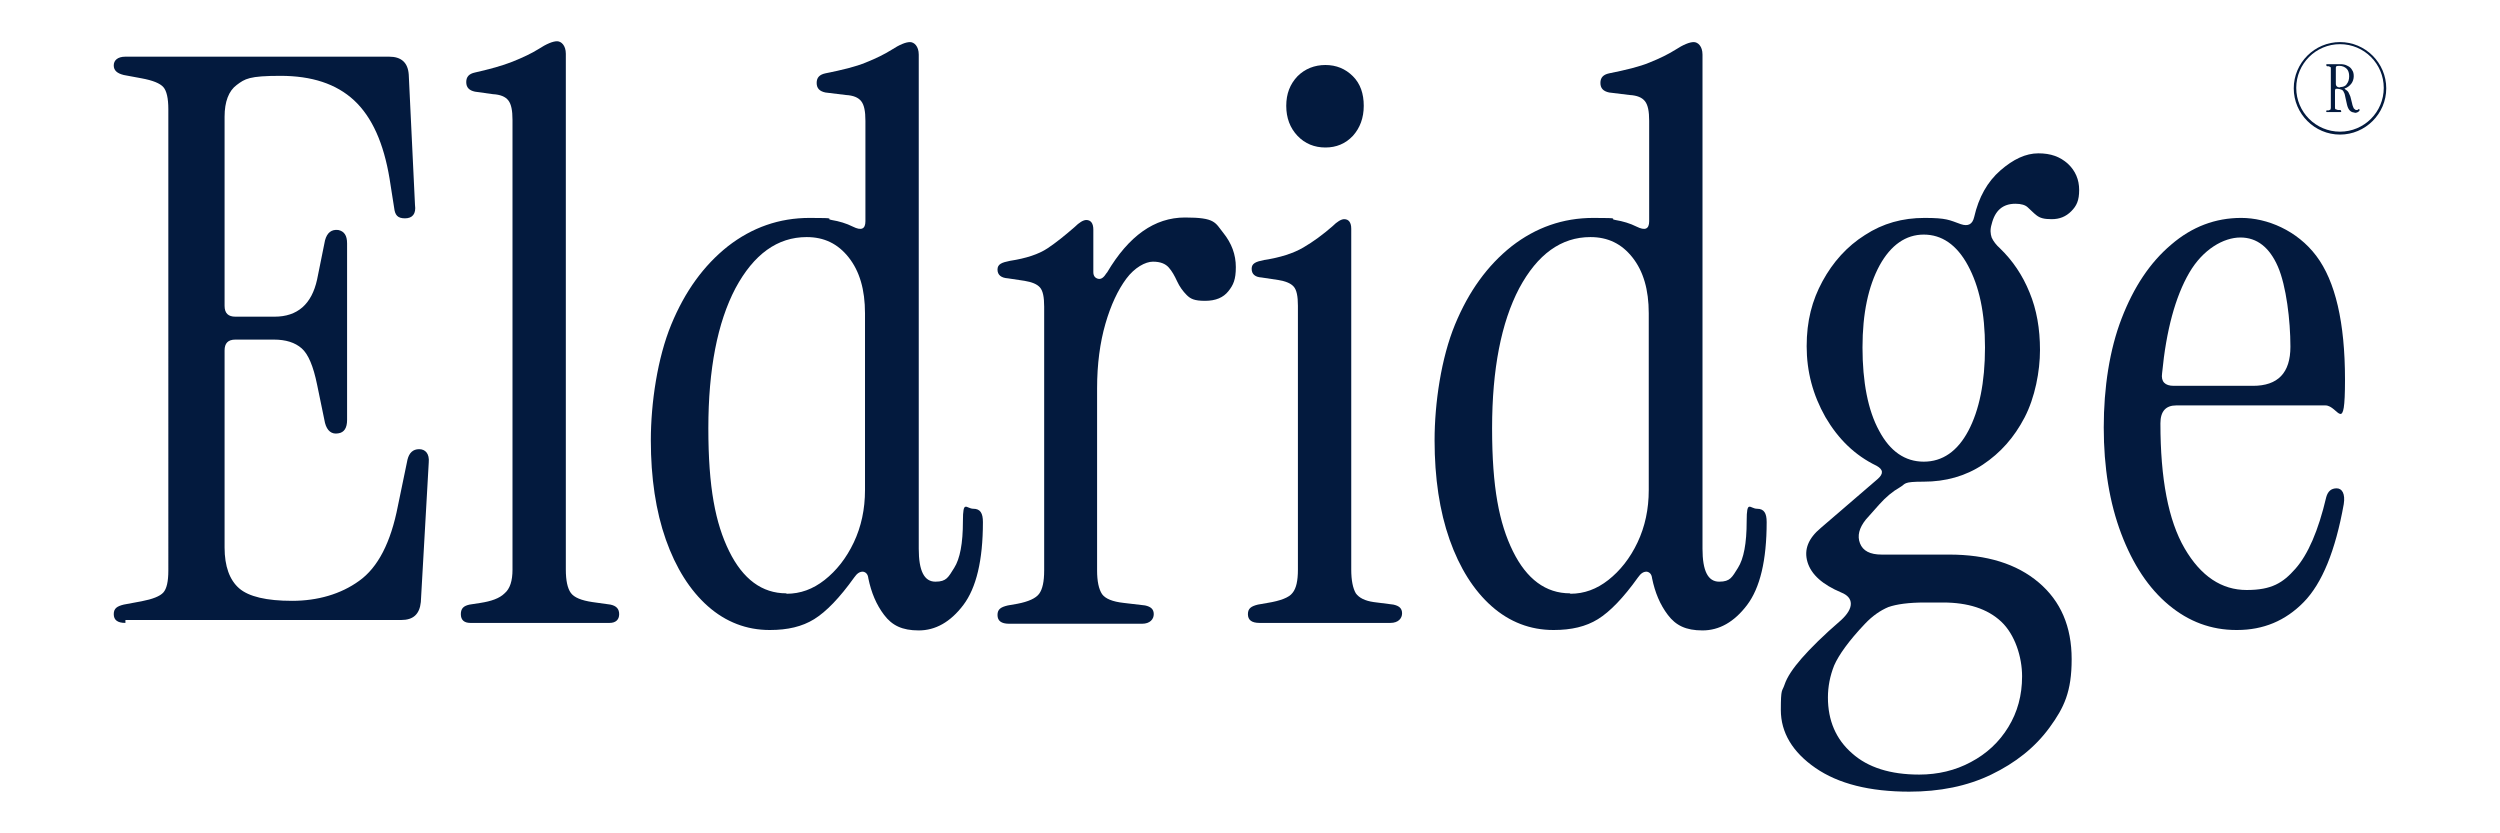
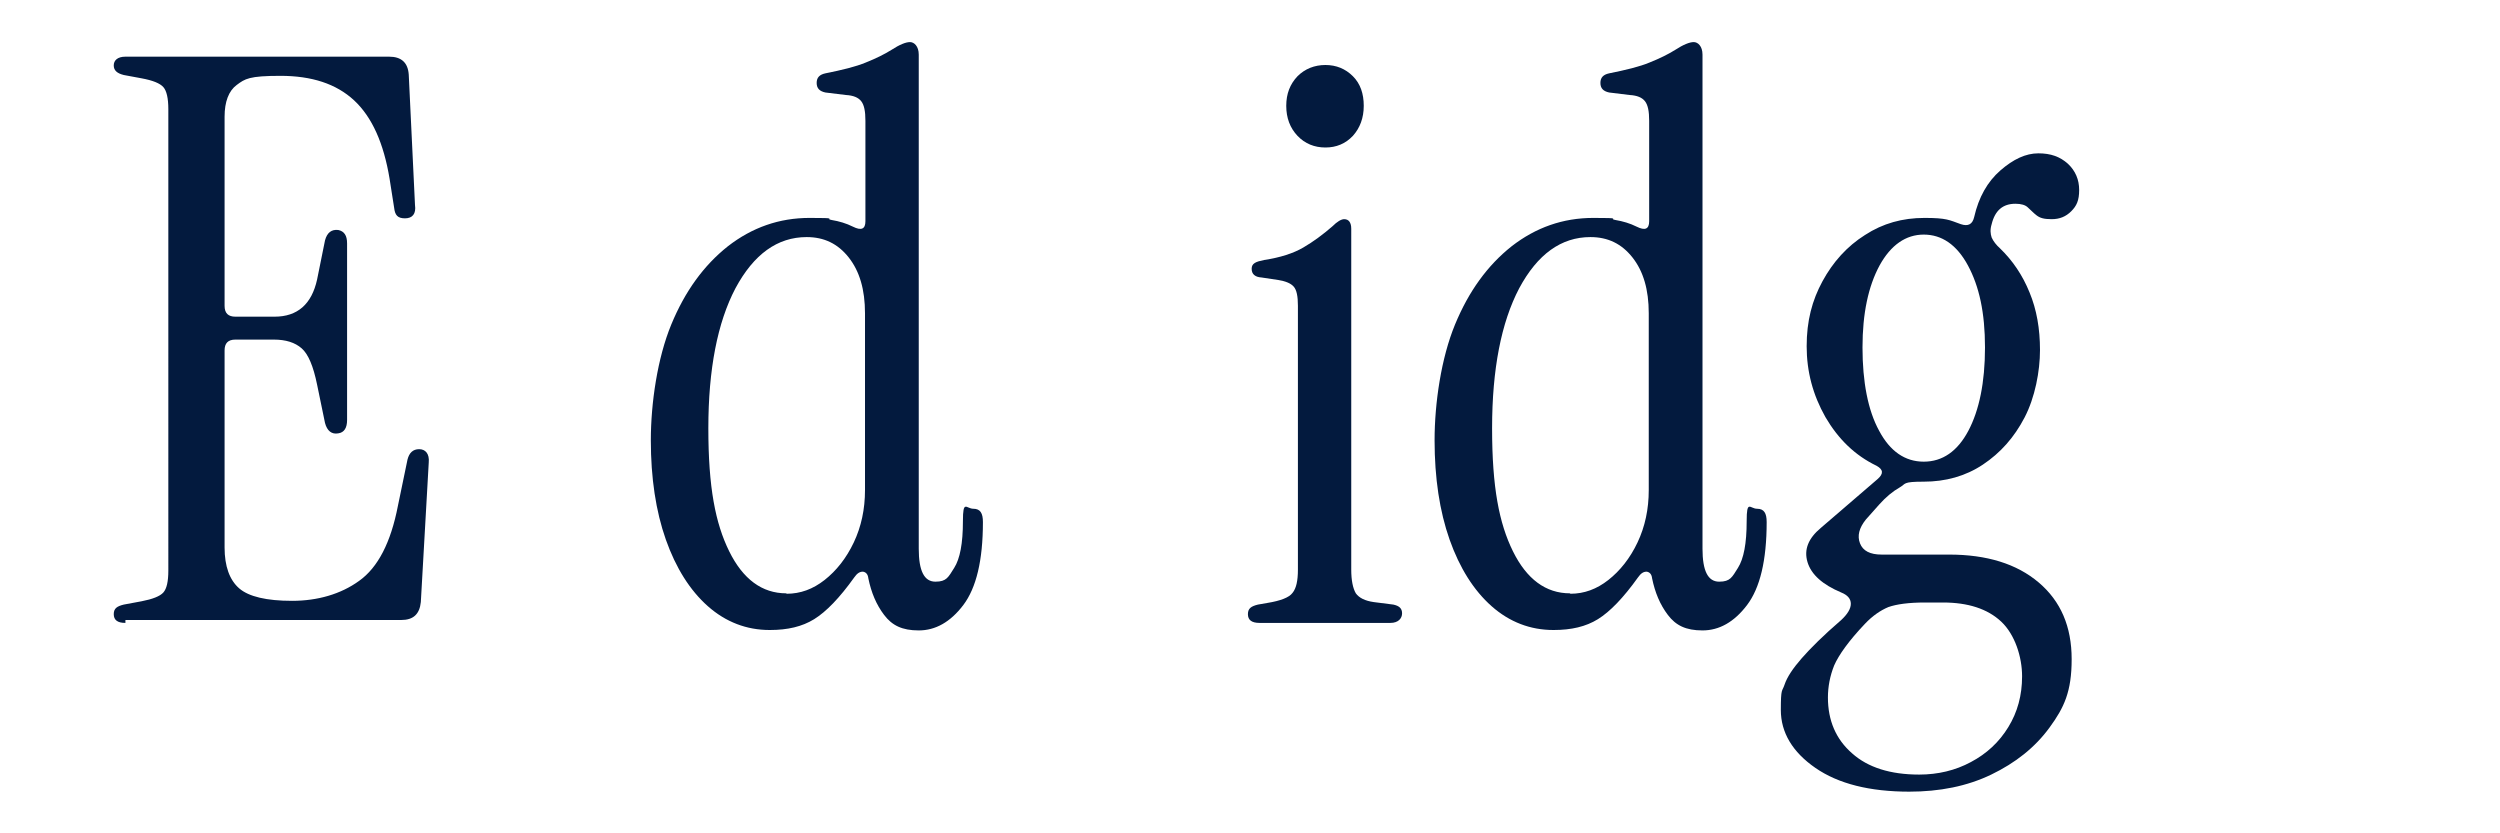
<svg xmlns="http://www.w3.org/2000/svg" id="Layer_1" viewBox="0 0 600 200">
  <defs>
    <style>.cls-1{fill:#031a3e;}</style>
  </defs>
  <path class="cls-1" d="M30.1,149.5c-1.9,0-2.8-.7-2.8-2.1s.8-1.9,2.4-2.3l4.3-.8c2.6-.5,4.4-1.2,5.2-2.1.8-.9,1.2-2.6,1.2-5.3V26.2c0-2.6-.4-4.4-1.2-5.3-.8-.9-2.5-1.6-5.2-2.1l-4.3-.8c-1.6-.4-2.4-1.1-2.4-2.3s.9-2.1,2.8-2.1h63.3c2.9,0,4.5,1.4,4.7,4.3l1.5,31.3c.3,2.1-.6,3.2-2.4,3.2s-2.4-.8-2.6-2.5l-1.1-7c-1.4-8.5-4.2-14.8-8.5-18.8-4.3-4-10.2-5.9-17.7-5.9s-8.5.7-10.5,2.2c-1.9,1.4-2.9,4-2.9,7.6v45.4c0,1.8.9,2.6,2.6,2.6h9.4c5.5,0,8.9-3,10.2-8.9l1.9-9.4c.5-1.9,1.6-2.7,3.2-2.5,1.4.3,2.1,1.3,2.1,3.2v42.4c0,1.9-.7,3-2.1,3.2-1.6.3-2.7-.6-3.2-2.5l-1.9-9.2c-.9-4.4-2.1-7.3-3.7-8.7-1.6-1.4-3.8-2.1-6.7-2.1h-9.2c-1.8,0-2.6.9-2.6,2.6v47.3c0,4.5,1.2,7.8,3.5,9.8,2.3,2,6.6,3,12.7,3s11.7-1.6,16.1-4.8c4.5-3.2,7.6-9.2,9.3-18l2.3-11.1c.4-1.6,1.3-2.5,2.8-2.5s2.5,1.1,2.3,3.2l-1.9,33.5c-.3,2.9-1.8,4.3-4.7,4.3H30.1Z" />
-   <path class="cls-1" d="M112.9,149.5c-1.5,0-2.3-.7-2.3-2.1s.7-2,2.1-2.3l2.6-.4c2.6-.4,4.6-1.1,5.8-2.3,1.3-1.1,1.9-3,1.9-5.7V28.8c0-2.3-.3-3.8-1-4.7-.7-.9-1.9-1.4-3.7-1.5l-4.3-.6c-1.4-.3-2.1-1-2.1-2.3s.7-2,2.1-2.3c3.5-.8,6.5-1.6,9-2.6,2.5-1,4.6-2,6.2-3,2-1.3,3.5-1.9,4.5-1.9s2.1,1,2.1,3v123.8c0,2.6.4,4.5,1.2,5.6.8,1.1,2.5,1.8,5.2,2.2l4.3.6c1.4.3,2.1,1,2.1,2.3s-.8,2.1-2.3,2.1h-33.5Z" />
  <path class="cls-1" d="M184.7,151.2c-5.5,0-10.5-1.9-14.8-5.7-4.3-3.8-7.7-9.2-10.1-16-2.4-6.8-3.6-14.8-3.6-23.8s1.6-19.8,4.9-27.8c3.3-8,7.8-14.2,13.6-18.8,5.8-4.5,12.3-6.8,19.6-6.8s3.5.2,5.3.5c1.8.3,3.5.8,5.1,1.6,2,1,3,.6,3-1.3v-24.1c0-2.3-.3-3.8-1-4.7-.7-.9-1.9-1.4-3.7-1.5l-4.9-.6c-1.4-.3-2.1-1-2.1-2.3s.7-2,2.1-2.3c4-.8,7.3-1.6,9.7-2.6,2.5-1,4.5-2,6.1-3,2-1.3,3.5-1.9,4.5-1.9s2.1,1,2.1,3v118.6c0,5.3,1.3,7.9,4,7.9s3.1-1.1,4.5-3.3c1.4-2.2,2.1-5.9,2.1-11.2s.8-3,2.5-3,2.3,1.1,2.3,3.2c0,9.2-1.6,15.8-4.7,19.9-3.1,4.1-6.7,6.1-10.7,6.1s-6.4-1.2-8.3-3.7c-1.9-2.5-3.1-5.4-3.8-8.8-.1-1-.6-1.5-1.3-1.6-.8,0-1.4.4-2.1,1.4-3.5,4.9-6.7,8.2-9.6,10-2.9,1.8-6.4,2.6-10.6,2.6ZM188.8,142.5c3.3,0,6.3-1.1,9.1-3.3,2.8-2.2,5.2-5.2,7-9,1.8-3.8,2.7-8,2.7-12.6v-42.4c0-5.7-1.3-10.1-3.9-13.4-2.6-3.3-5.9-4.9-10.1-4.9-7,0-12.7,4.1-17.1,12.3-4.3,8.2-6.5,19.4-6.5,33.6s1.7,22.8,5,29.5c3.3,6.7,7.9,10.1,13.7,10.1Z" />
-   <path class="cls-1" d="M265.7,65.4c5.2-8.8,11.4-13.2,18.7-13.2s7.2,1.2,9.2,3.7c2,2.5,3,5.2,3,8.2s-.6,4.3-1.8,5.8c-1.2,1.5-3,2.3-5.6,2.3s-3.5-.5-4.4-1.4c-.9-.9-1.7-2-2.3-3.3-.6-1.3-1.2-2.4-2-3.3s-2-1.4-3.8-1.4-4.4,1.4-6.4,4.1c-2,2.7-3.7,6.3-5,10.8-1.3,4.5-2,9.7-2,15.5v43.7c0,2.6.4,4.5,1.2,5.7.8,1.1,2.5,1.8,5.2,2.1l5.1.6c1.4.3,2.1.9,2.1,2.1s-.9,2.3-2.8,2.3h-31.9c-1.9,0-2.8-.7-2.8-2.1s.8-1.9,2.5-2.3l2.3-.4c2.6-.5,4.4-1.3,5.2-2.4.8-1.1,1.2-2.9,1.2-5.6v-63.3c0-2.3-.3-3.8-1-4.6-.7-.8-1.9-1.3-3.7-1.6l-4-.6c-1.6-.1-2.5-.8-2.5-2.1s1-1.7,3-2.1c3.9-.6,6.9-1.6,9-3,2.1-1.4,4.2-3.1,6.5-5.1,1.1-1.1,2.1-1.7,2.8-1.7,1.1,0,1.7.8,1.7,2.3v10.2c0,.9.4,1.4,1.1,1.6.8.2,1.4-.3,2.1-1.4Z" />
  <path class="cls-1" d="M302.3,149.5c-1.9,0-2.8-.7-2.8-2.1s.8-1.9,2.4-2.3l2.3-.4c3.1-.5,5.2-1.3,6-2.4.9-1.1,1.3-2.9,1.3-5.6v-63.3c0-2.3-.3-3.8-1-4.6-.7-.8-1.9-1.3-3.7-1.6l-4-.6c-1.6-.1-2.4-.8-2.4-2.1s1-1.7,3-2.1c3.9-.6,7-1.6,9.4-3,2.4-1.4,4.7-3.1,7-5.1,1.1-1.1,2.1-1.7,2.8-1.7,1.1,0,1.7.8,1.7,2.3v81.8c0,2.6.4,4.5,1.1,5.7.8,1.1,2.2,1.8,4.3,2.1l4.7.6c1.4.3,2.1.9,2.1,2.1s-.9,2.3-2.8,2.3h-31.5ZM318.1,35.4c-2.6,0-4.9-.9-6.7-2.8-1.8-1.9-2.7-4.3-2.7-7.2s.9-5.2,2.7-7.1c1.8-1.8,4.1-2.7,6.7-2.7s4.8.9,6.6,2.7c1.8,1.8,2.6,4.2,2.6,7.1s-.9,5.3-2.6,7.2c-1.8,1.9-4,2.8-6.6,2.8Z" />
  <path class="cls-1" d="M372.8,151.2c-5.5,0-10.5-1.9-14.8-5.7-4.3-3.8-7.7-9.2-10.1-16-2.4-6.8-3.6-14.8-3.6-23.8s1.6-19.8,4.9-27.8c3.3-8,7.8-14.2,13.6-18.8,5.8-4.5,12.3-6.8,19.6-6.8s3.5.2,5.3.5c1.8.3,3.5.8,5.1,1.6,2,1,3,.6,3-1.3v-24.1c0-2.3-.3-3.8-1-4.7-.7-.9-1.9-1.4-3.7-1.5l-4.9-.6c-1.4-.3-2.1-1-2.1-2.3s.7-2,2.1-2.3c4-.8,7.3-1.6,9.7-2.6,2.5-1,4.5-2,6.1-3,2-1.3,3.5-1.9,4.5-1.9s2.1,1,2.1,3v118.6c0,5.3,1.3,7.9,4,7.9s3.1-1.1,4.5-3.3c1.4-2.2,2.1-5.9,2.1-11.2s.8-3,2.5-3,2.3,1.1,2.3,3.2c0,9.2-1.6,15.8-4.7,19.9-3.1,4.1-6.7,6.1-10.7,6.1s-6.4-1.2-8.3-3.7c-1.9-2.5-3.1-5.4-3.8-8.8-.1-1-.6-1.5-1.3-1.6-.8,0-1.4.4-2.1,1.4-3.5,4.9-6.7,8.2-9.6,10-2.9,1.8-6.4,2.6-10.6,2.6ZM376.9,142.5c3.3,0,6.3-1.1,9.1-3.3,2.8-2.2,5.2-5.2,7-9,1.8-3.8,2.7-8,2.7-12.6v-42.4c0-5.7-1.3-10.1-3.9-13.4-2.6-3.3-5.9-4.9-10.1-4.9-7,0-12.7,4.1-17.1,12.3-4.3,8.2-6.5,19.4-6.5,33.6s1.7,22.8,5,29.5c3.3,6.7,7.9,10.1,13.7,10.1Z" />
  <path class="cls-1" d="M458.3,190c-9.6,0-17.1-1.9-22.6-5.7-5.5-3.8-8.3-8.5-8.3-13.9s.3-4.3.9-6.1c.6-1.8,2-3.9,4.1-6.3,2.1-2.4,5.2-5.5,9.5-9.2,1.5-1.4,2.3-2.7,2.3-3.9s-.8-2.1-2.3-2.7c-4.5-1.9-7.2-4.3-8.1-7.3-.9-3,.2-5.7,3.2-8.2l13.6-11.7c1.5-1.3,1.4-2.3-.2-3.2-5.2-2.5-9.2-6.4-12.3-11.7-3-5.3-4.5-10.9-4.5-17s1.3-11,3.8-15.6c2.5-4.6,5.9-8.4,10.2-11.1,4.3-2.8,9-4.1,14.3-4.1s5.9.5,8.7,1.5c1.8.6,2.8,0,3.2-1.7,1.1-4.8,3.2-8.5,6.3-11.2,3.1-2.7,6.1-4.1,9.1-4.1s5.2.8,7.1,2.5c1.8,1.7,2.7,3.8,2.7,6.3s-.6,3.8-1.9,5.1c-1.3,1.3-2.8,1.9-4.7,1.9s-2.8-.3-3.6-.9c-.8-.6-1.4-1.3-2.1-1.9-.6-.6-1.6-.9-3-.9-3,0-4.9,1.6-5.7,4.9-.4,1.3-.3,2.3,0,3.2.4.9,1.1,1.8,2,2.6,3,2.9,5.4,6.4,7.1,10.6,1.7,4.1,2.5,8.7,2.5,13.8s-1.2,11.4-3.7,16.2c-2.5,4.8-5.8,8.5-10,11.3-4.2,2.8-9,4.1-14.2,4.1s-4.2.5-5.8,1.4c-1.6.9-3.3,2.3-4.9,4.1l-3.2,3.6c-1.6,2-2.1,3.9-1.4,5.7.7,1.8,2.4,2.7,5.2,2.7h16.2c9,0,16.2,2.2,21.5,6.7,5.3,4.5,7.9,10.6,7.9,18.4s-1.8,11.6-5.3,16.4c-3.5,4.8-8.2,8.5-14,11.3-5.8,2.8-12.4,4.1-19.7,4.1ZM460.6,185.9c4.5,0,8.7-1,12.4-3,3.8-2,6.8-4.8,9-8.4,2.2-3.6,3.3-7.6,3.3-12.2s-1.7-10-5-13.1c-3.3-3.1-8-4.6-14-4.6h-4.3c-3.9,0-6.8.4-8.8,1.1-1.9.8-3.8,2.1-5.6,4-3.9,4.1-6.3,7.5-7.4,10-1,2.5-1.5,5.1-1.5,7.7,0,5.5,1.9,10,5.8,13.4,3.8,3.4,9.2,5.1,16.1,5.1ZM461.7,110.8c4.5,0,8.1-2.5,10.7-7.4,2.6-4.9,4-11.6,4-20s-1.4-14.7-4.1-19.7c-2.7-5-6.3-7.4-10.6-7.4s-7.9,2.5-10.6,7.4c-2.7,5-4.1,11.5-4.1,19.7s1.3,15.1,4,20c2.6,4.9,6.2,7.4,10.7,7.4Z" />
-   <path class="cls-1" d="M536.7,151.2c-6,0-11.4-2-16.2-6-4.8-4-8.6-9.7-11.4-17.1-2.8-7.4-4.2-15.9-4.2-25.5s1.4-18.7,4.3-26.2c2.9-7.5,6.8-13.4,11.9-17.7,5-4.3,10.6-6.4,16.8-6.4s13.4,3,18,9.1c4.6,6.1,6.9,16,6.9,29.7s-1.6,6.2-4.7,6.2h-35.8c-2.5,0-3.8,1.4-3.8,4.3,0,13.3,1.9,23.3,5.8,30,3.9,6.7,8.9,10,14.9,10s8.7-1.7,11.7-5.1,5.5-9.1,7.4-17.2c.4-1.4,1.2-2.1,2.5-2.1s2.1,1.3,1.7,3.8c-2,11.2-5.2,19-9.6,23.5-4.4,4.5-9.7,6.7-16,6.7ZM521.7,92.6h19c6,0,9-3.1,9-9.4s-1-14.6-3-19.2c-2-4.6-5-7-9-7s-9,2.8-12.3,8.5c-3.3,5.7-5.5,13.7-6.5,24.1-.3,2,.7,3,2.8,3Z" />
-   <path class="cls-1" d="M565.1,27c-.9,0-1.5-.6-1.8-1.8l-.4-1.8c-.1-.6-.2-1-.4-1.3-.1-.3-.3-.5-.6-.6-.3-.1-.6-.2-1-.2s-.3,0-.4.1c0,0-.1.2-.1.3v4c0,.2,0,.4.1.5,0,0,.3.1.6.2h.6c.1.1.2.2.2.3s0,.2-.2.2h-3.2c-.2,0-.2,0-.2-.2s0-.2.2-.2h.4c.2-.1.4-.2.4-.2,0,0,.1-.2.1-.4v-9.4c0-.2,0-.4-.1-.4,0,0-.2-.1-.4-.2h-.4c-.1,0-.2-.2-.2-.3s0-.2.2-.2h3.2c.6,0,1.2.1,1.7.4.5.2.9.6,1.1,1,.3.4.4.9.4,1.5s-.2,1.3-.6,1.8c-.4.5-.9.9-1.5,1.1,0,0-.1,0-.1.1,0,0,0,0,.1.1.3.2.6.4.8.7.2.3.3.7.5,1.1l.4,1.6c.1.6.3.9.4,1.2.2.2.4.4.6.4s.2,0,.2,0c0,0,.2,0,.3-.2,0,0,.2,0,.2,0,0,0,.1,0,.1.2,0,.2-.1.3-.4.5-.2.1-.5.2-.8.2ZM561.6,20.9c.7,0,1.3-.2,1.6-.7.4-.5.6-1.1.6-1.9s-.2-1.4-.6-1.8c-.4-.4-1-.7-1.8-.7s-.8.2-.8.6v3.7c0,.6.4.9,1.1.9Z" />
-   <path class="cls-1" d="M561.6,32.3c-6.1,0-11.1-5-11.1-11.1s5-11.1,11.1-11.1,11.1,5,11.1,11.1-5,11.1-11.1,11.1ZM561.6,10.6c-5.8,0-10.5,4.7-10.5,10.5s4.7,10.5,10.5,10.5,10.5-4.7,10.5-10.5-4.7-10.5-10.5-10.5Z" />
</svg>